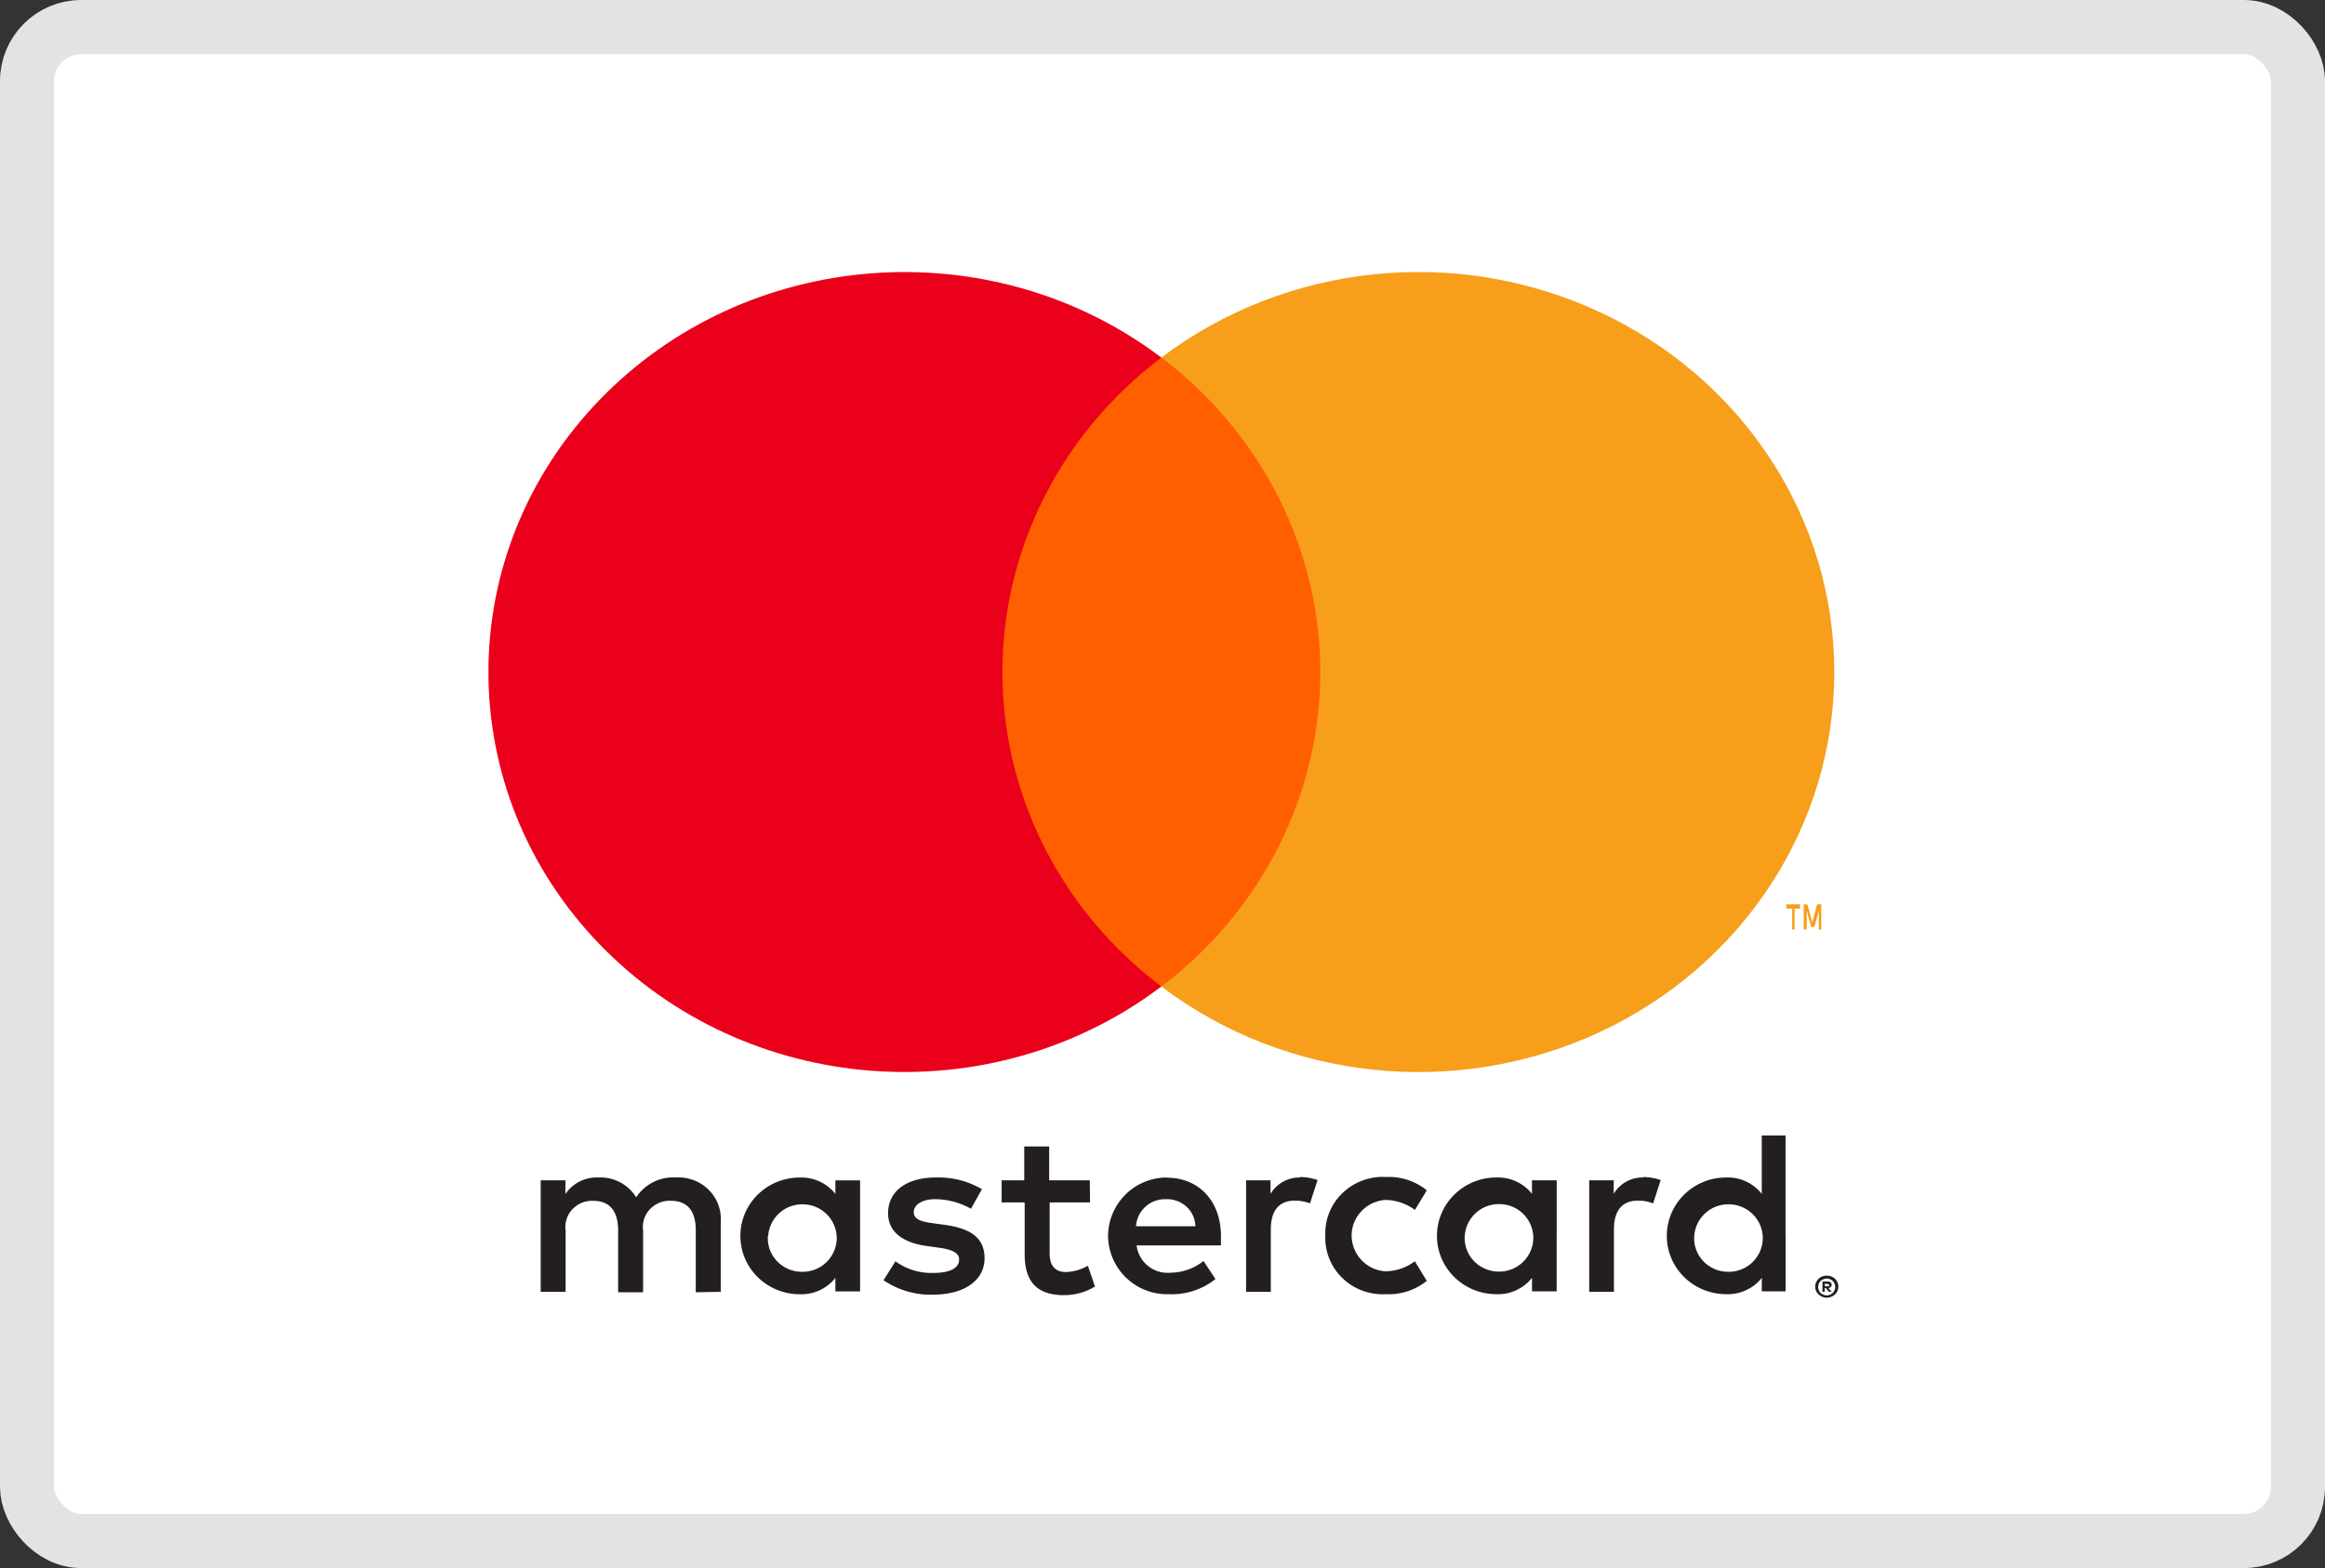
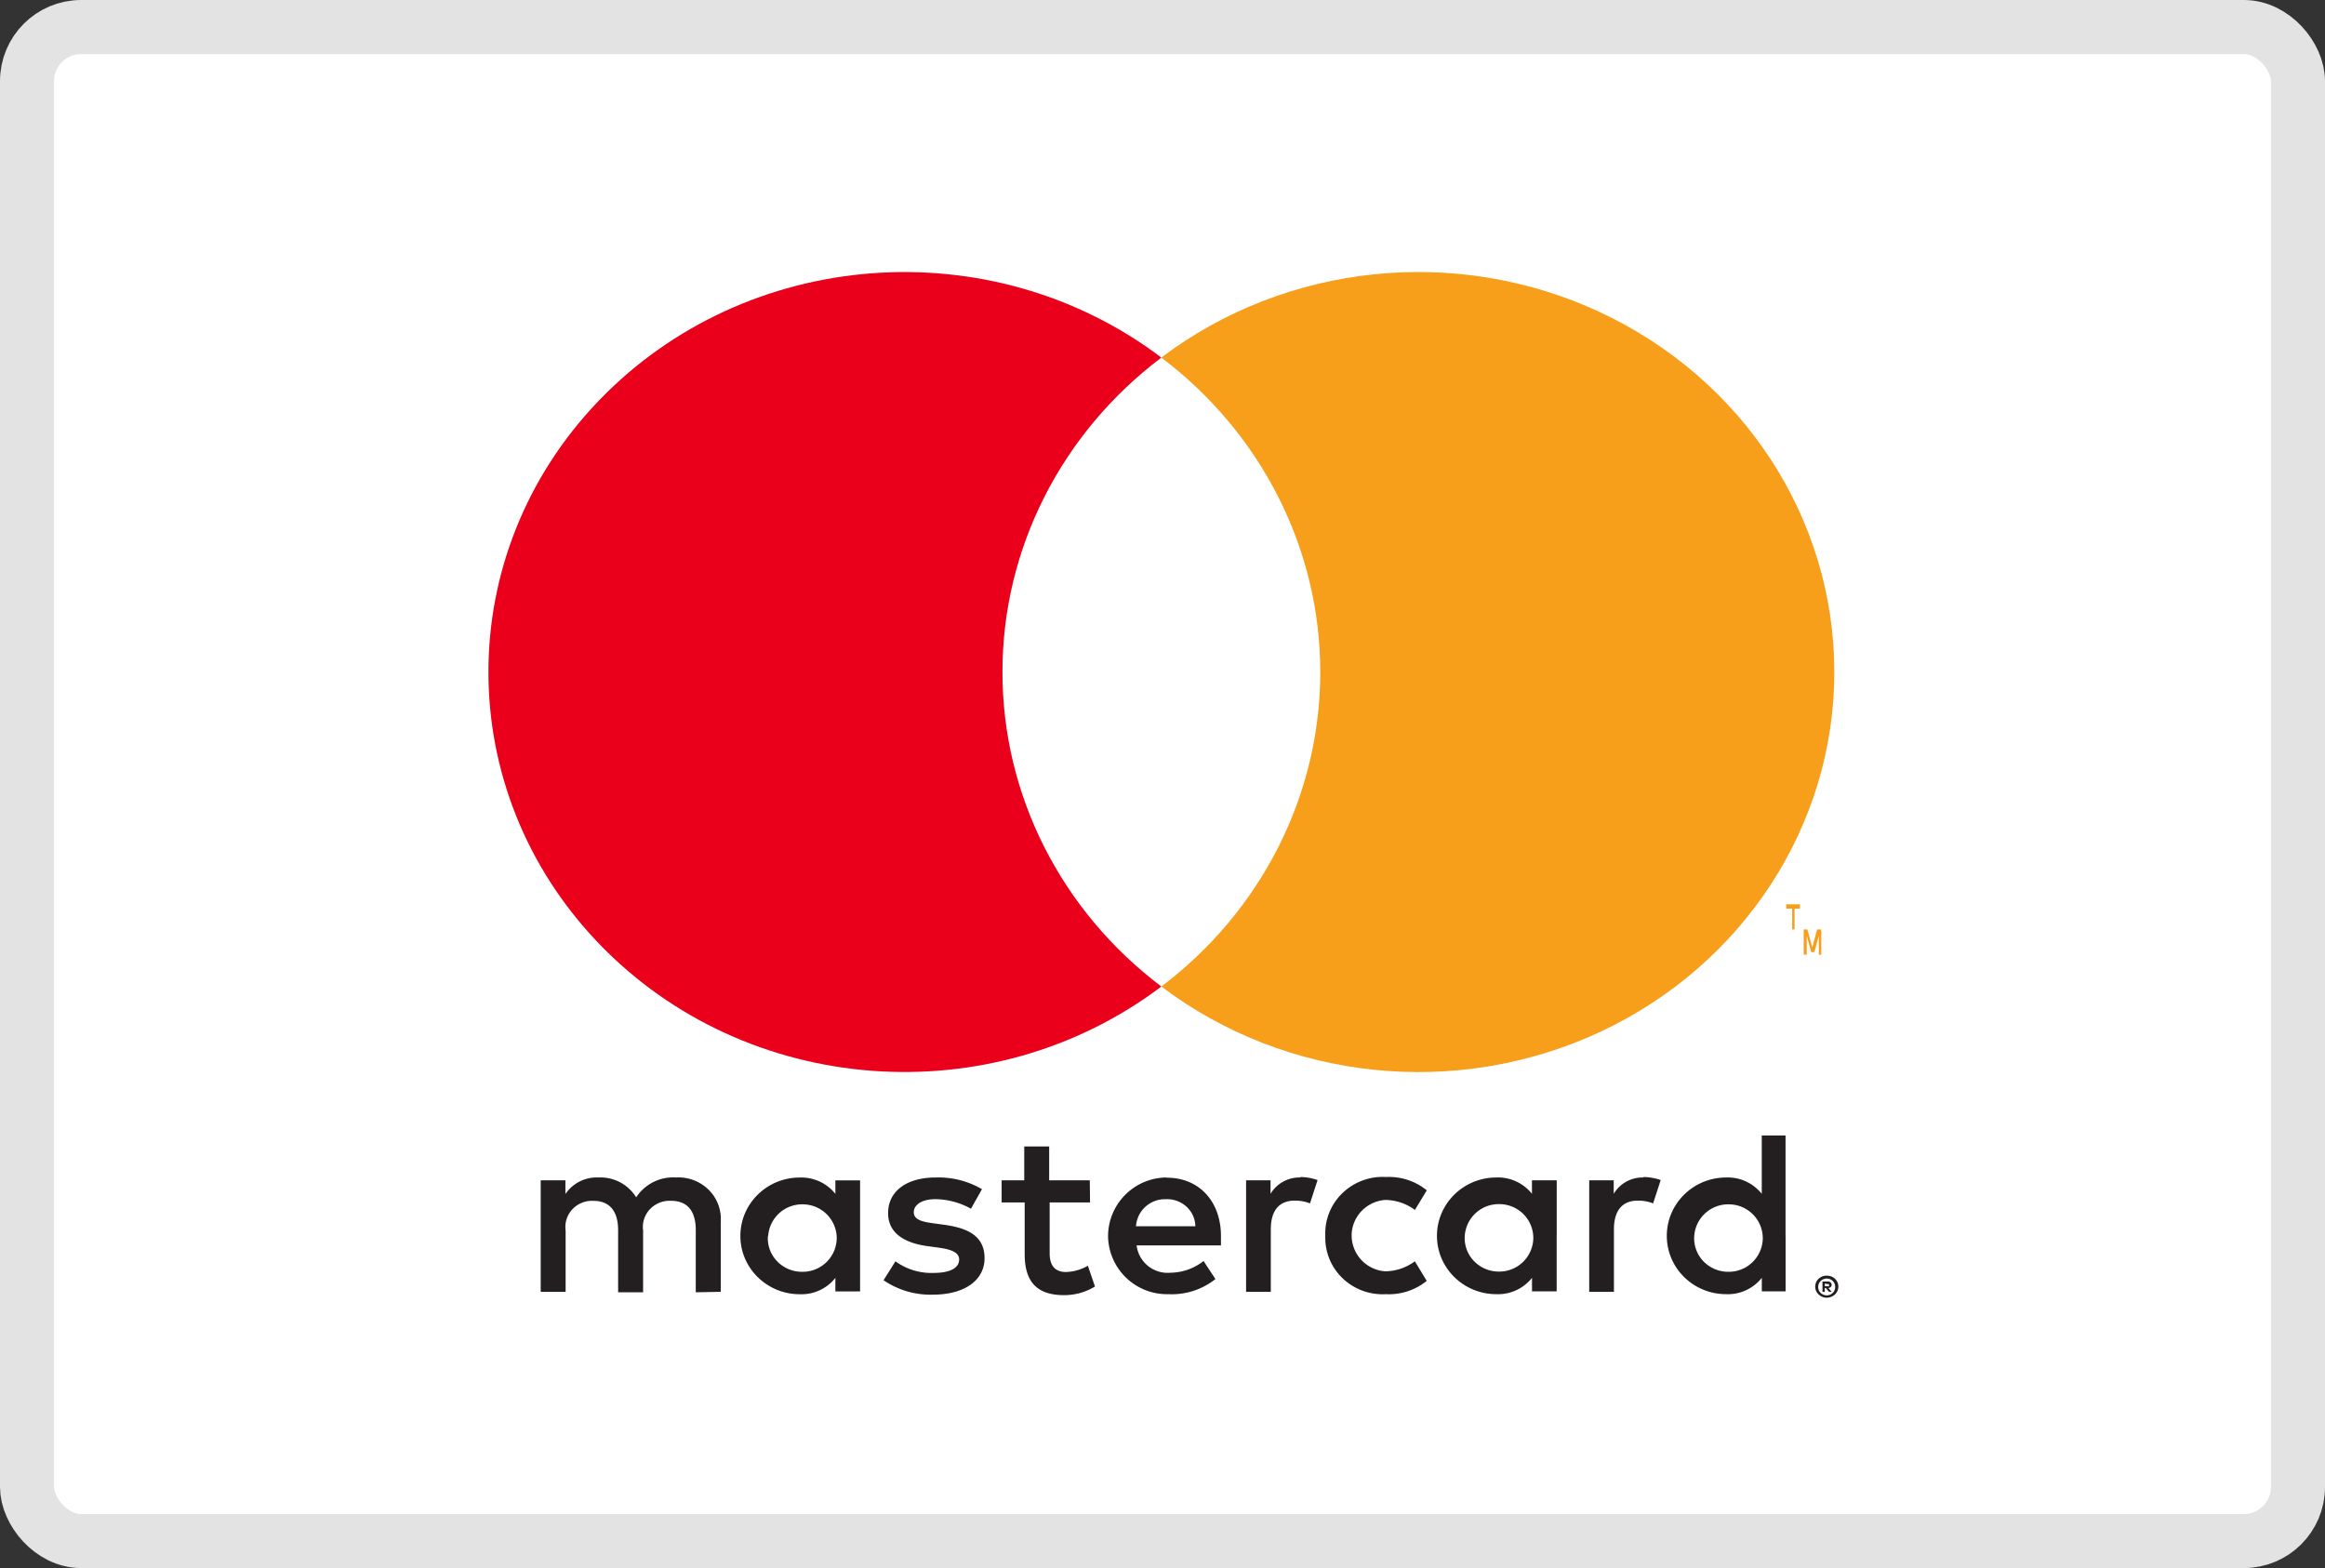
<svg xmlns="http://www.w3.org/2000/svg" width="43" height="29">
  <rect width="100%" height="100%" fill="#333333" stroke="none" />
  <g fill="none" fill-rule="evenodd">
    <rect width="42" height="28" x=".5" y=".5" fill="#FFF" stroke="#E3E3E3" rx="1" />
    <path fill="#231F20" fill-rule="nonzero" d="M13.33 23.892v-1.295a.759.759 0 00-.224-.593.79.79 0 00-.602-.227.816.816 0 00-.738.367.774.774 0 00-.694-.367.698.698 0 00-.615.306v-.254H10v2.063h.461v-1.135a.476.476 0 01.126-.393.496.496 0 01.388-.155c.303 0 .457.194.457.544V23.9h.462v-1.144a.476.476 0 01.126-.392.5.5 0 01.388-.156c.311 0 .46.194.46.544V23.9l.462-.009zm6.825-2.063h-.751v-.626h-.461v.626h-.418v.41h.426v.95c0 .479.19.764.73.764.202 0 .4-.055.57-.16l-.131-.384a.859.859 0 01-.404.116c-.22 0-.303-.138-.303-.345v-.941h.747l-.005-.41zm3.897-.052a.623.623 0 00-.554.302v-.25h-.452v2.063h.457v-1.157c0-.34.15-.53.44-.53a.753.753 0 01.285.051l.14-.432a1.023 1.023 0 00-.325-.056l.009.009zm-5.891.216a1.596 1.596 0 00-.857-.216c-.532 0-.879.25-.879.66 0 .337.255.544.725.609l.22.03c.25.035.369.1.369.216 0 .16-.167.25-.479.25a1.13 1.13 0 01-.699-.215l-.22.35c.267.182.586.276.91.267.606 0 .958-.28.958-.673s-.277-.553-.734-.618l-.22-.03c-.197-.026-.355-.065-.355-.203s.15-.242.4-.242c.231.003.458.064.658.177l.203-.362zm12.237-.216a.62.62 0 00-.553.302v-.25h-.453v2.063h.457v-1.157c0-.34.15-.53.44-.53a.753.753 0 01.285.051l.14-.432a1.023 1.023 0 00-.325-.056l.01.009zm-5.887 1.08c-.01.292.104.576.318.782.213.205.504.313.802.296a1.11 1.11 0 00.756-.246l-.22-.362a.932.932 0 01-.549.185.667.667 0 01-.62-.66c0-.345.27-.633.62-.66a.938.938 0 01.55.185l.22-.363a1.114 1.114 0 00-.757-.246 1.069 1.069 0 00-.802.297 1.03 1.03 0 00-.318.782v.01zm4.28 0v-1.028h-.458v.25a.802.802 0 00-.659-.302c-.606 0-1.098.483-1.098 1.08 0 .595.492 1.078 1.098 1.078a.803.803 0 00.66-.302v.25h.456v-1.027zm-1.701 0a.63.63 0 01.658-.587.627.627 0 01.61.633.629.629 0 01-.631.614.636.636 0 01-.466-.194.613.613 0 01-.171-.467zm-5.514-1.08a1.089 1.089 0 00-1.083 1.094 1.09 1.09 0 001.114 1.064c.316.016.627-.084.872-.28l-.22-.333a1.005 1.005 0 01-.61.216.578.578 0 01-.628-.505h1.56v-.173c0-.647-.41-1.079-.998-1.079l-.007-.004zm0 .401a.532.532 0 01.372.143c.1.093.157.222.16.358H21.01a.536.536 0 01.558-.5h.008zm11.447.682V21h-.44v1.08a.8.8 0 00-.658-.303c-.607 0-1.098.483-1.098 1.08 0 .595.491 1.078 1.098 1.078a.802.802 0 00.659-.302v.25h.44V22.86zm.762.732a.24.24 0 01.084.015.23.23 0 01.068.043.198.198 0 01.046.225.226.226 0 01-.046.065.23.23 0 01-.152.06.218.218 0 01-.197-.125.202.202 0 01.046-.225.23.23 0 01.068-.043.233.233 0 01.09-.015h-.007zm0 .365a.156.156 0 00.114-.263.156.156 0 00-.114-.048.173.173 0 00-.116.048.157.157 0 000 .215.158.158 0 00.053.035c.022.01.046.014.07.013h-.007zm.014-.257c.02-.001.04.005.057.017a.06.06 0 01.02.046.05.05 0 01-.016.038.074.074 0 01-.046.02l.064.071h-.05l-.06-.071h-.02v.071h-.042v-.19l.093-.002zm-.049.037v.051h.049a.039.039 0 00.026 0 .021.021 0 000-.019.023.023 0 000-.02.057.057 0 00-.026 0l-.049-.012zm-2.416-.877a.63.63 0 01.658-.586.628.628 0 01.61.633.629.629 0 01-.631.614.639.639 0 01-.466-.193.617.617 0 01-.171-.468zm-15.427 0v-1.03h-.457v.25a.804.804 0 00-.66-.302c-.606 0-1.097.483-1.097 1.08 0 .595.491 1.078 1.098 1.078a.8.8 0 00.659-.302v.25h.457V22.86zm-1.7 0a.63.63 0 01.657-.586.628.628 0 01.611.633.629.629 0 01-.631.614.637.637 0 01-.469-.192.61.61 0 01-.173-.469h.005z" />
    <g fill-rule="nonzero">
-       <path fill="#FF5F00" d="M18.113 6.613h6.731v11.632h-6.731z" />
      <path fill="#EB001B" d="M18.54 12.43c-.002-2.27 1.082-4.415 2.939-5.817-3.154-2.384-7.683-2.036-10.405.798-2.721 2.834-2.721 7.203 0 10.037 2.722 2.834 7.25 3.18 10.405.797-1.857-1.401-2.94-3.545-2.939-5.815z" />
-       <path fill="#F79E1B" d="M33.925 12.43c0 2.832-1.682 5.416-4.33 6.654-2.65 1.237-5.801.912-8.116-.839 1.855-1.402 2.939-3.546 2.939-5.816s-1.084-4.414-2.94-5.816c2.316-1.75 5.467-2.076 8.116-.838 2.65 1.237 4.331 3.82 4.331 6.653v.002zm-.735 4.76v-.386h.1v-.08h-.254v.08h.11v.386h.044zm.494 0v-.465h-.077l-.09.332-.09-.332h-.068v.465h.056v-.349l.083.303h.058l.083-.303v.352l.045-.003z" />
+       <path fill="#F79E1B" d="M33.925 12.43c0 2.832-1.682 5.416-4.33 6.654-2.65 1.237-5.801.912-8.116-.839 1.855-1.402 2.939-3.546 2.939-5.816s-1.084-4.414-2.94-5.816c2.316-1.75 5.467-2.076 8.116-.838 2.65 1.237 4.331 3.82 4.331 6.653v.002zm-.735 4.76v-.386h.1v-.08h-.254v.08h.11v.386h.044zm.494 0h-.077l-.09.332-.09-.332h-.068v.465h.056v-.349l.083.303h.058l.083-.303v.352l.045-.003z" />
    </g>
  </g>
</svg>